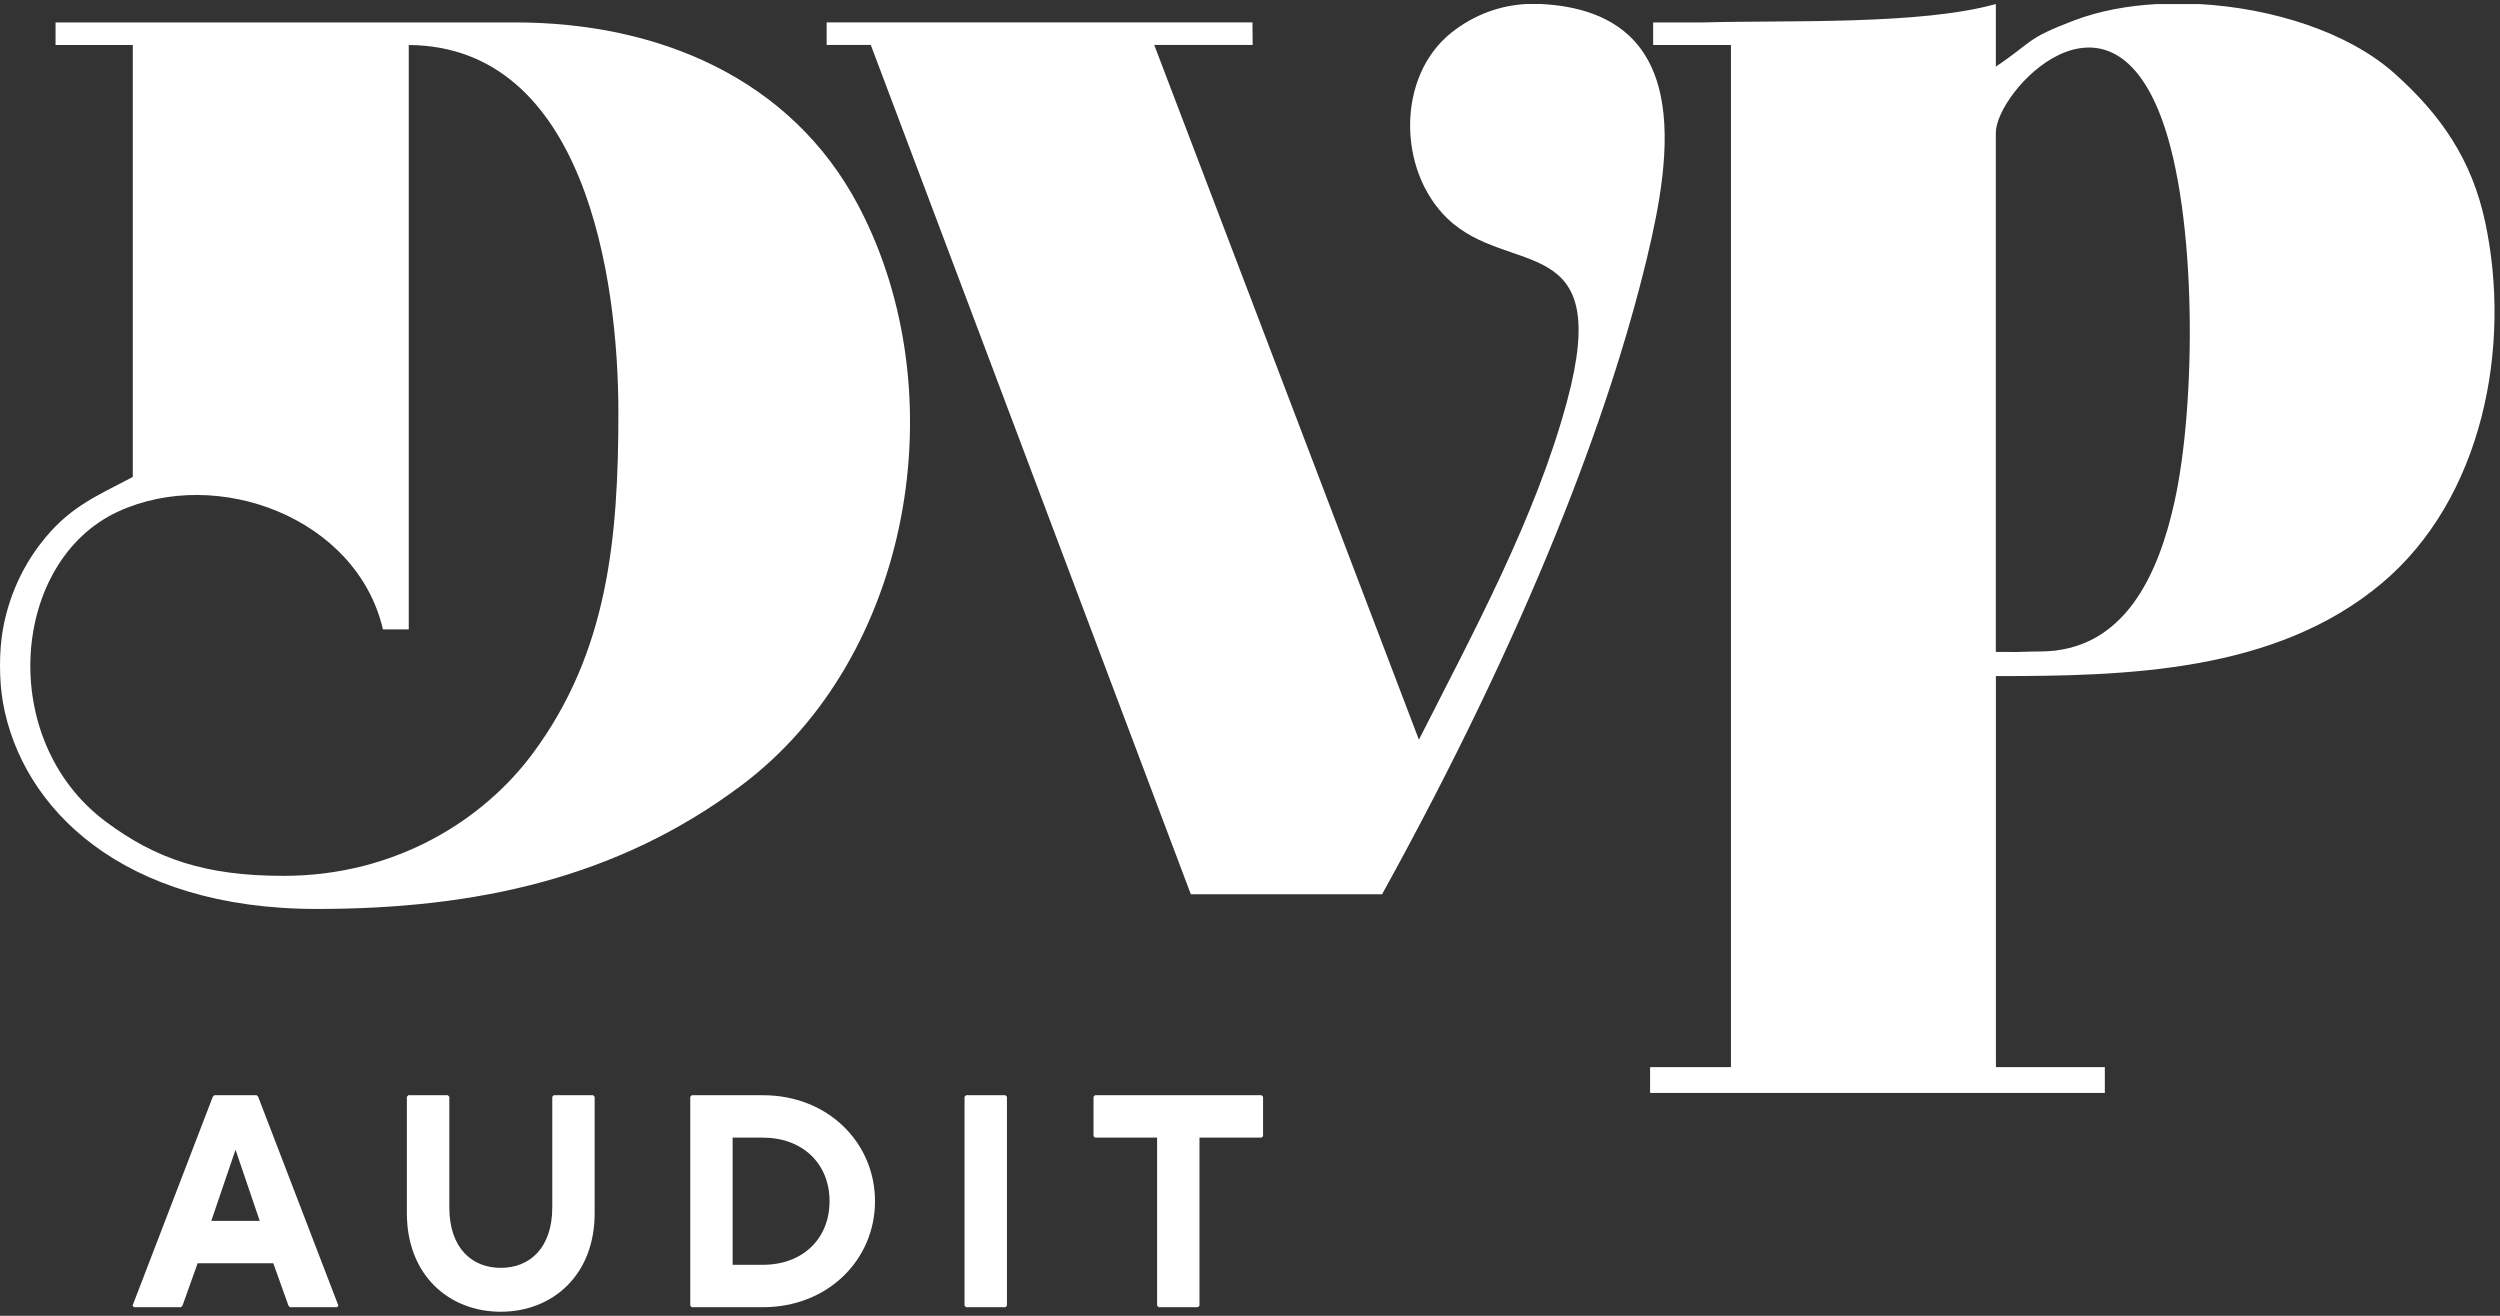
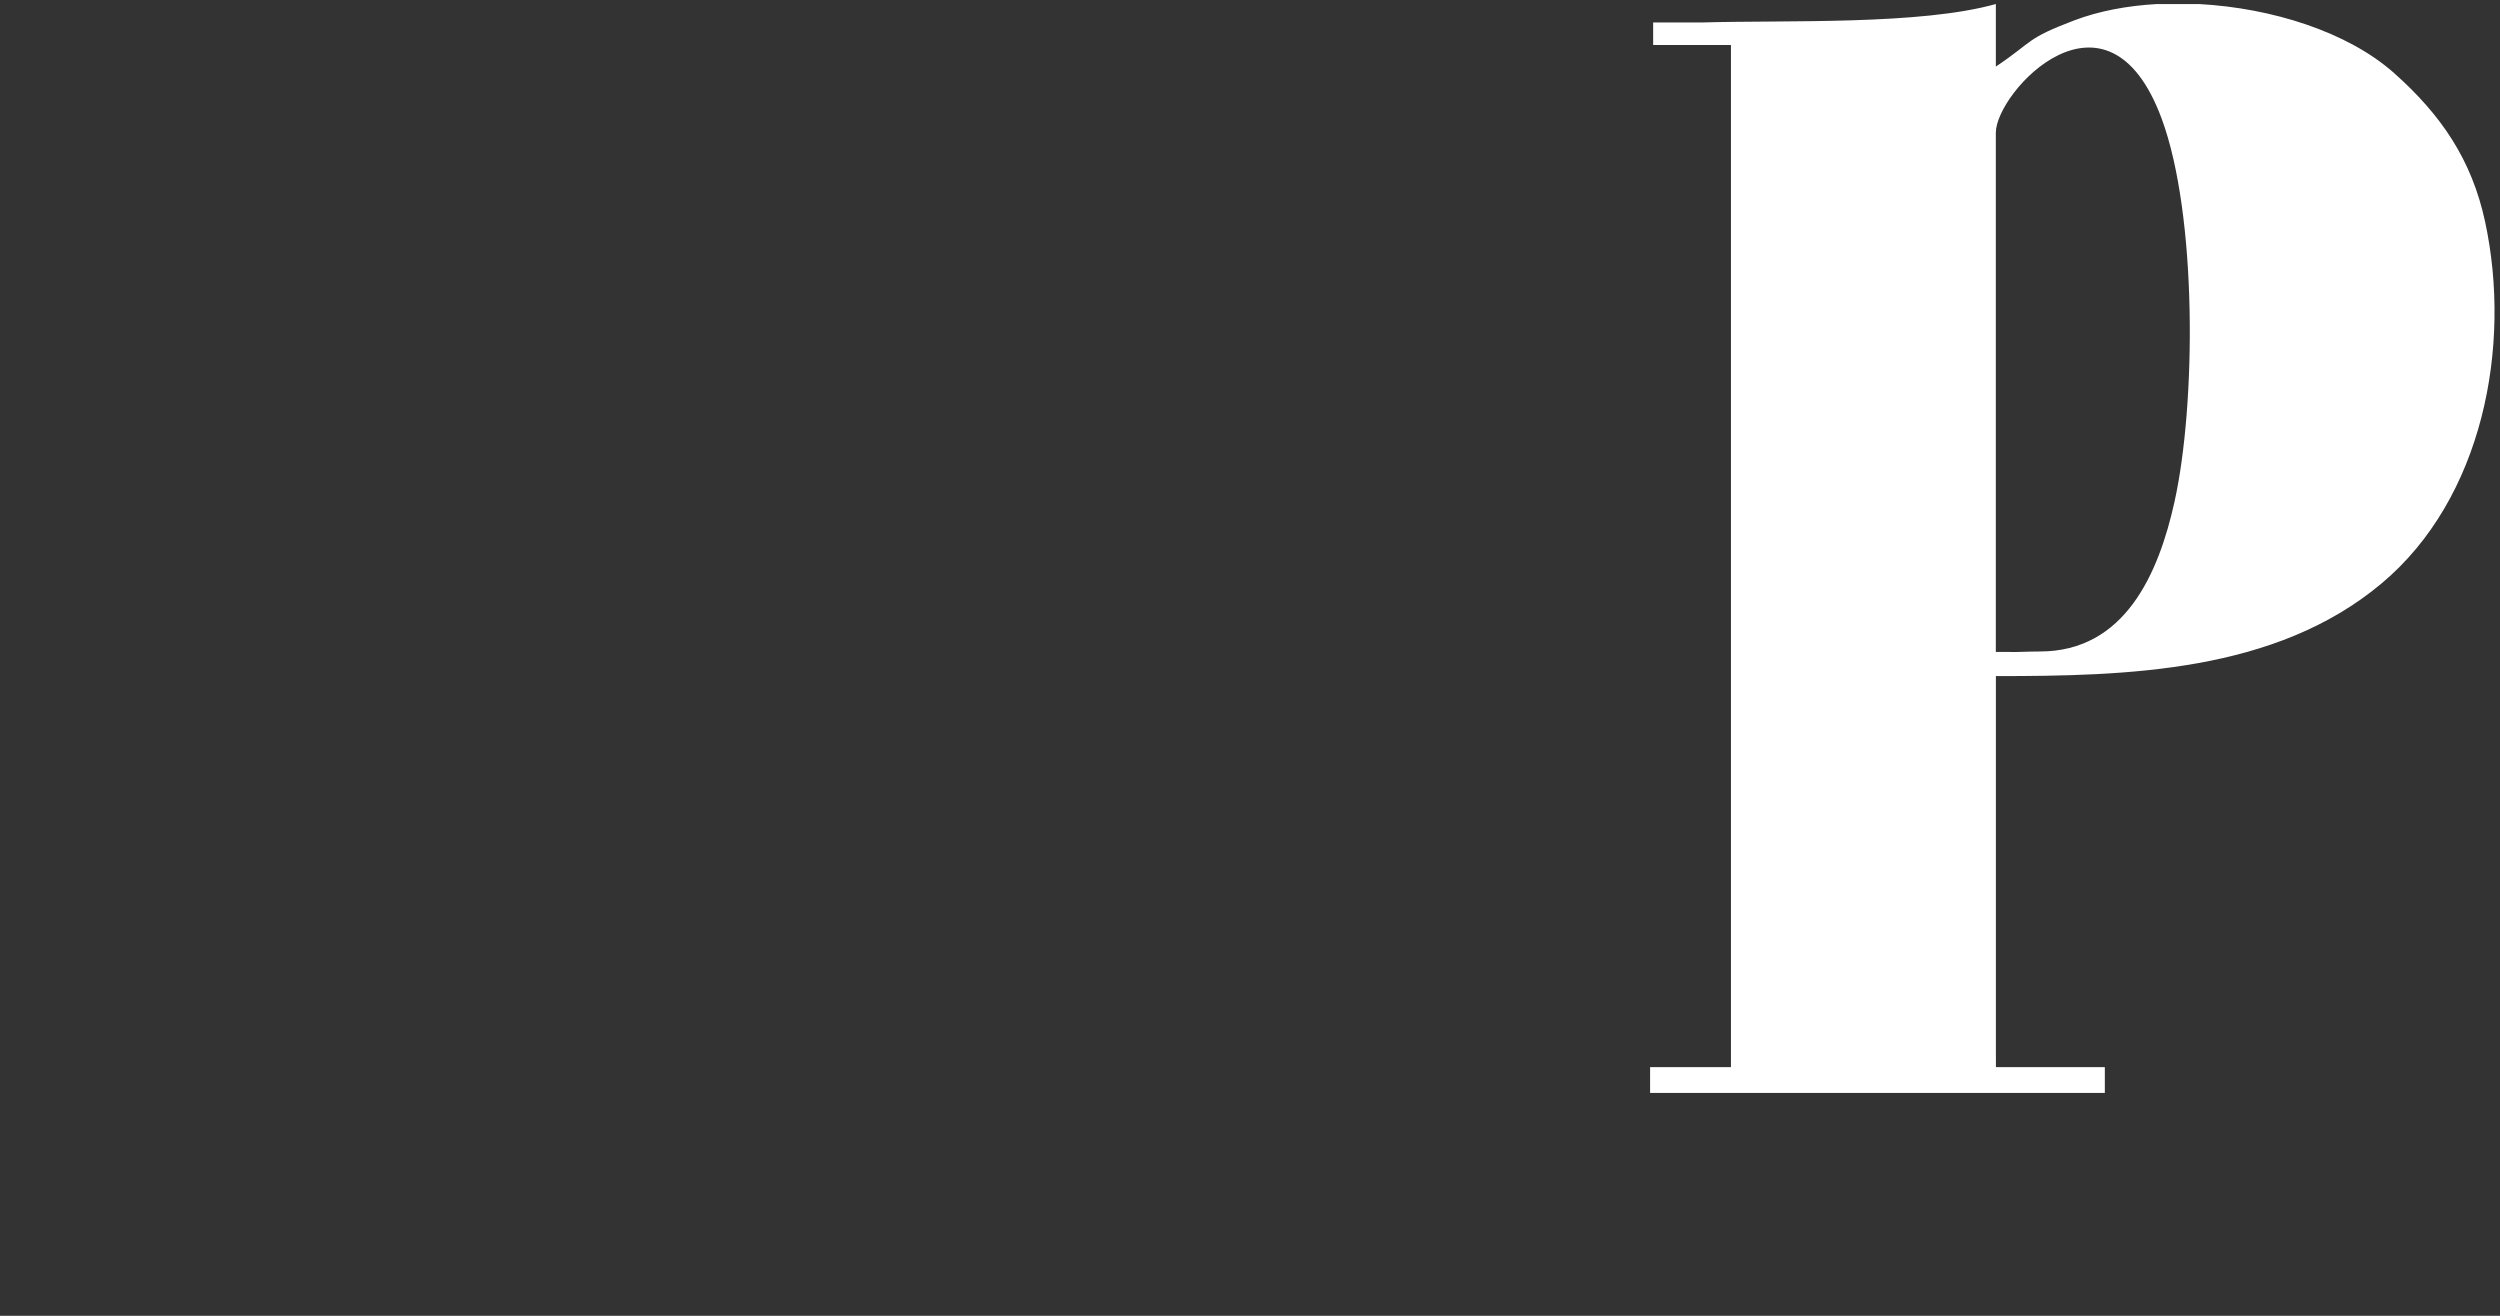
<svg xmlns="http://www.w3.org/2000/svg" width="76" height="40">
  <rect width="100%" height="100%" fill="#333333" stroke="none" />
  <defs>
    <clipPath id="clip0">
      <rect id="svg_1" fill="white" height="40" width="75.833" />
    </clipPath>
  </defs>
  <g>
    <title>background</title>
    <rect fill="none" id="canvas_background" height="402" width="582" y="-1" x="-1" />
  </g>
  <g>
    <title>Layer 1</title>
    <g id="svg_2" clip-path="url(#clip0)">
-       <path id="svg_3" fill="#ffffff" d="m8.622,26.626c-2.393,0 -3.889,-0.52 -5.401,-1.644c-3.336,-2.482 -2.892,-7.925 0.367,-9.429c3.02,-1.393 7.263,0.186 8.054,3.581l0.784,0l0,-0.334l0,-17.432c5.337,0.041 6.373,7.053 6.373,11.168c0,3.83 -0.316,7.284 -2.603,10.369c-1.481,1.999 -4.145,3.721 -7.574,3.721zm-8.534,-7.491c0.168,-0.941 0.551,-1.835 1.141,-2.603c0.836,-1.09 1.623,-1.413 2.808,-2.032l0,-0.176l0,-12.956l-2.348,0l0,-0.686l13.979,0c4.3,0 8.378,1.67 10.438,5.591c2.989,5.687 1.616,13.721 -3.57,17.605c-3.749,2.809 -8.043,3.754 -12.908,3.754c-5.916,0 -8.971,-3.063 -9.539,-6.281c-0.118,-0.667 -0.118,-1.561 -0.001,-2.216z" clip-rule="evenodd" fill-rule="evenodd" />
-       <path id="svg_4" fill="#ffffff" d="m43.998,6.639c1.872,1.812 5.052,0.319 3.64,5.56c-0.956,3.549 -2.845,7.017 -4.503,10.288l-8.046,-21.12l2.992,0l-0.006,-0.686l-12.945,0l0,0.685l1.342,0l9.729,25.819l5.815,0c4.463,-8.081 6.901,-14.561 8.053,-19.346c0.762,-3.162 1.408,-7.467 -3.21,-7.717l-0.464,0c-0.78,0.044 -1.57,0.312 -2.275,0.873c-1.659,1.322 -1.639,4.176 -0.123,5.644z" clip-rule="evenodd" fill-rule="evenodd" />
      <path id="svg_5" fill="#ffffff" d="m62.014,19.805c-0.423,0 -0.735,0.026 -0.95,0.014l-0.391,0l0,-0.35l0,-0.047l0,-15.385c0,-1.25 3.387,-4.9 5.041,-0.432c1.089,2.943 1.047,8.7 0.389,11.658c-0.48,2.159 -1.499,4.542 -4.089,4.542zm-11.853,12.635l0.409,0l1.898,0l0.153,0l0,-0.526l0,-30.547l-2.365,0l0,-0.685l0.33,0l0.001,0l0.574,0l0.003,0l0.608,0l0.009,0c2.528,-0.073 6.591,0.086 8.893,-0.56l0,1.902c1.162,-0.779 0.891,-0.839 2.393,-1.408c0.741,-0.28 1.601,-0.443 2.507,-0.493l1.275,0c2.226,0.12 4.528,0.851 5.93,2.097c1.429,1.27 2.362,2.633 2.768,4.519c0.817,3.8 -0.072,8.42 -3.148,10.998c-3.225,2.704 -7.736,2.816 -11.724,2.816l0,0.37l0,0.027l0,11.156c0,0.011 0,0.022 0.001,0.033l0,0.302l0.362,0l1.57,0l0.427,0l0.952,0l0,0.784l-13.824,0l0,-0.336l0,-0.448z" clip-rule="evenodd" fill-rule="evenodd" />
-       <path id="svg_6" fill="#ffffff" d="m6.515,33.295l-0.046,0.046l-2.44,6.352l0.046,0.046l1.427,0l0.045,-0.046l0.461,-1.289l2.301,0l0.46,1.289l0.046,0.046l1.427,0l0.046,-0.046l-2.44,-6.352l-0.045,-0.046l-1.29,0zm0.645,1.657l0.736,2.163l-1.473,0l0.737,-2.163zm5.255,-1.657l-0.046,0.046l0,3.544c0,1.887 1.289,2.992 2.854,2.992c1.565,0 2.854,-1.105 2.854,-2.992l0,-3.544l-0.046,-0.046l-1.196,0l-0.046,0.046l0,3.361c0,1.242 -0.69,1.841 -1.565,1.841c-0.875,0 -1.565,-0.598 -1.565,-1.841l0,-3.361l-0.047,-0.046l-1.196,0zm8.615,0l-0.046,0.046l0,6.352l0.046,0.046l2.164,0c1.979,0 3.406,-1.446 3.406,-3.222c0,-1.777 -1.427,-3.222 -3.406,-3.222l-2.164,0zm1.242,1.289l0.921,0c1.197,0 2.025,0.783 2.025,1.933c0,1.151 -0.828,1.933 -2.025,1.933l-0.921,0l0,-3.867zm7.097,-1.289l-0.047,0.046l0,6.352l0.047,0.046l1.196,0l0.046,-0.046l0,-6.352l-0.046,-0.046l-1.196,0zm3.919,0l-0.045,0.046l0,1.197l0.045,0.046l1.888,0l0,5.109l0.046,0.046l1.196,0l0.046,-0.046l0,-5.109l1.887,0l0.046,-0.046l0,-1.197l-0.046,-0.046l-5.064,0z" />
    </g>
  </g>
</svg>